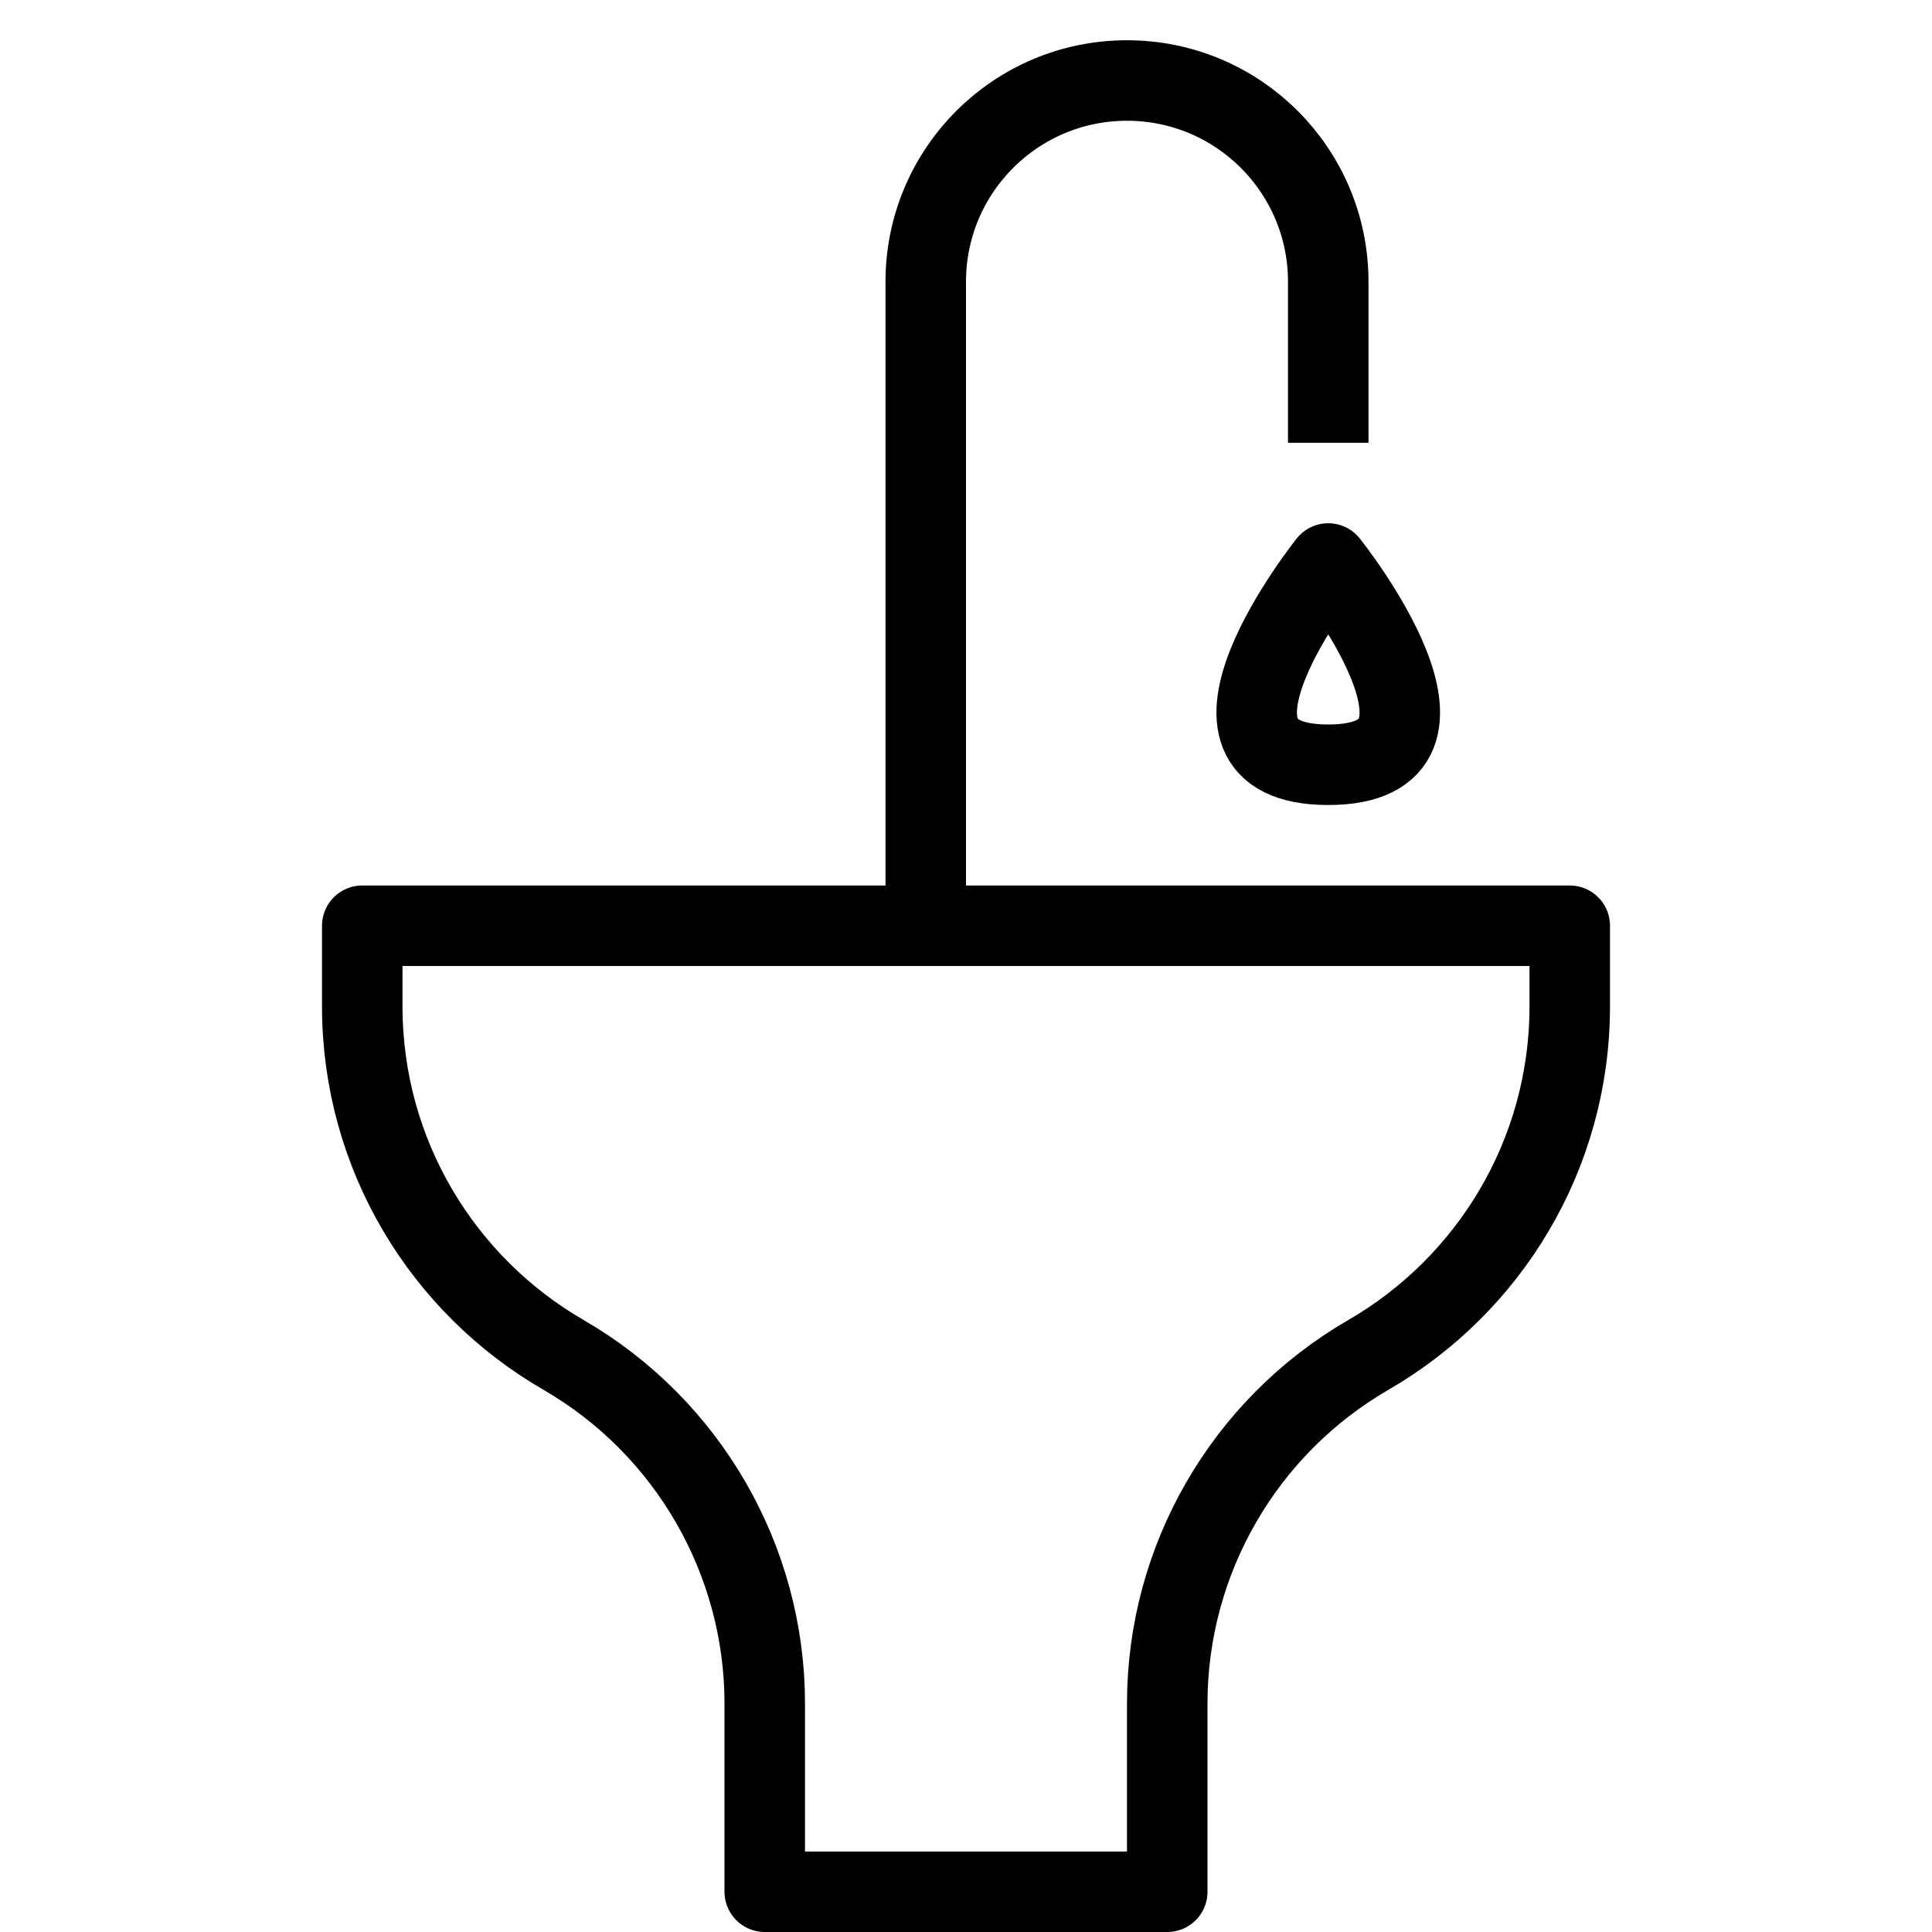
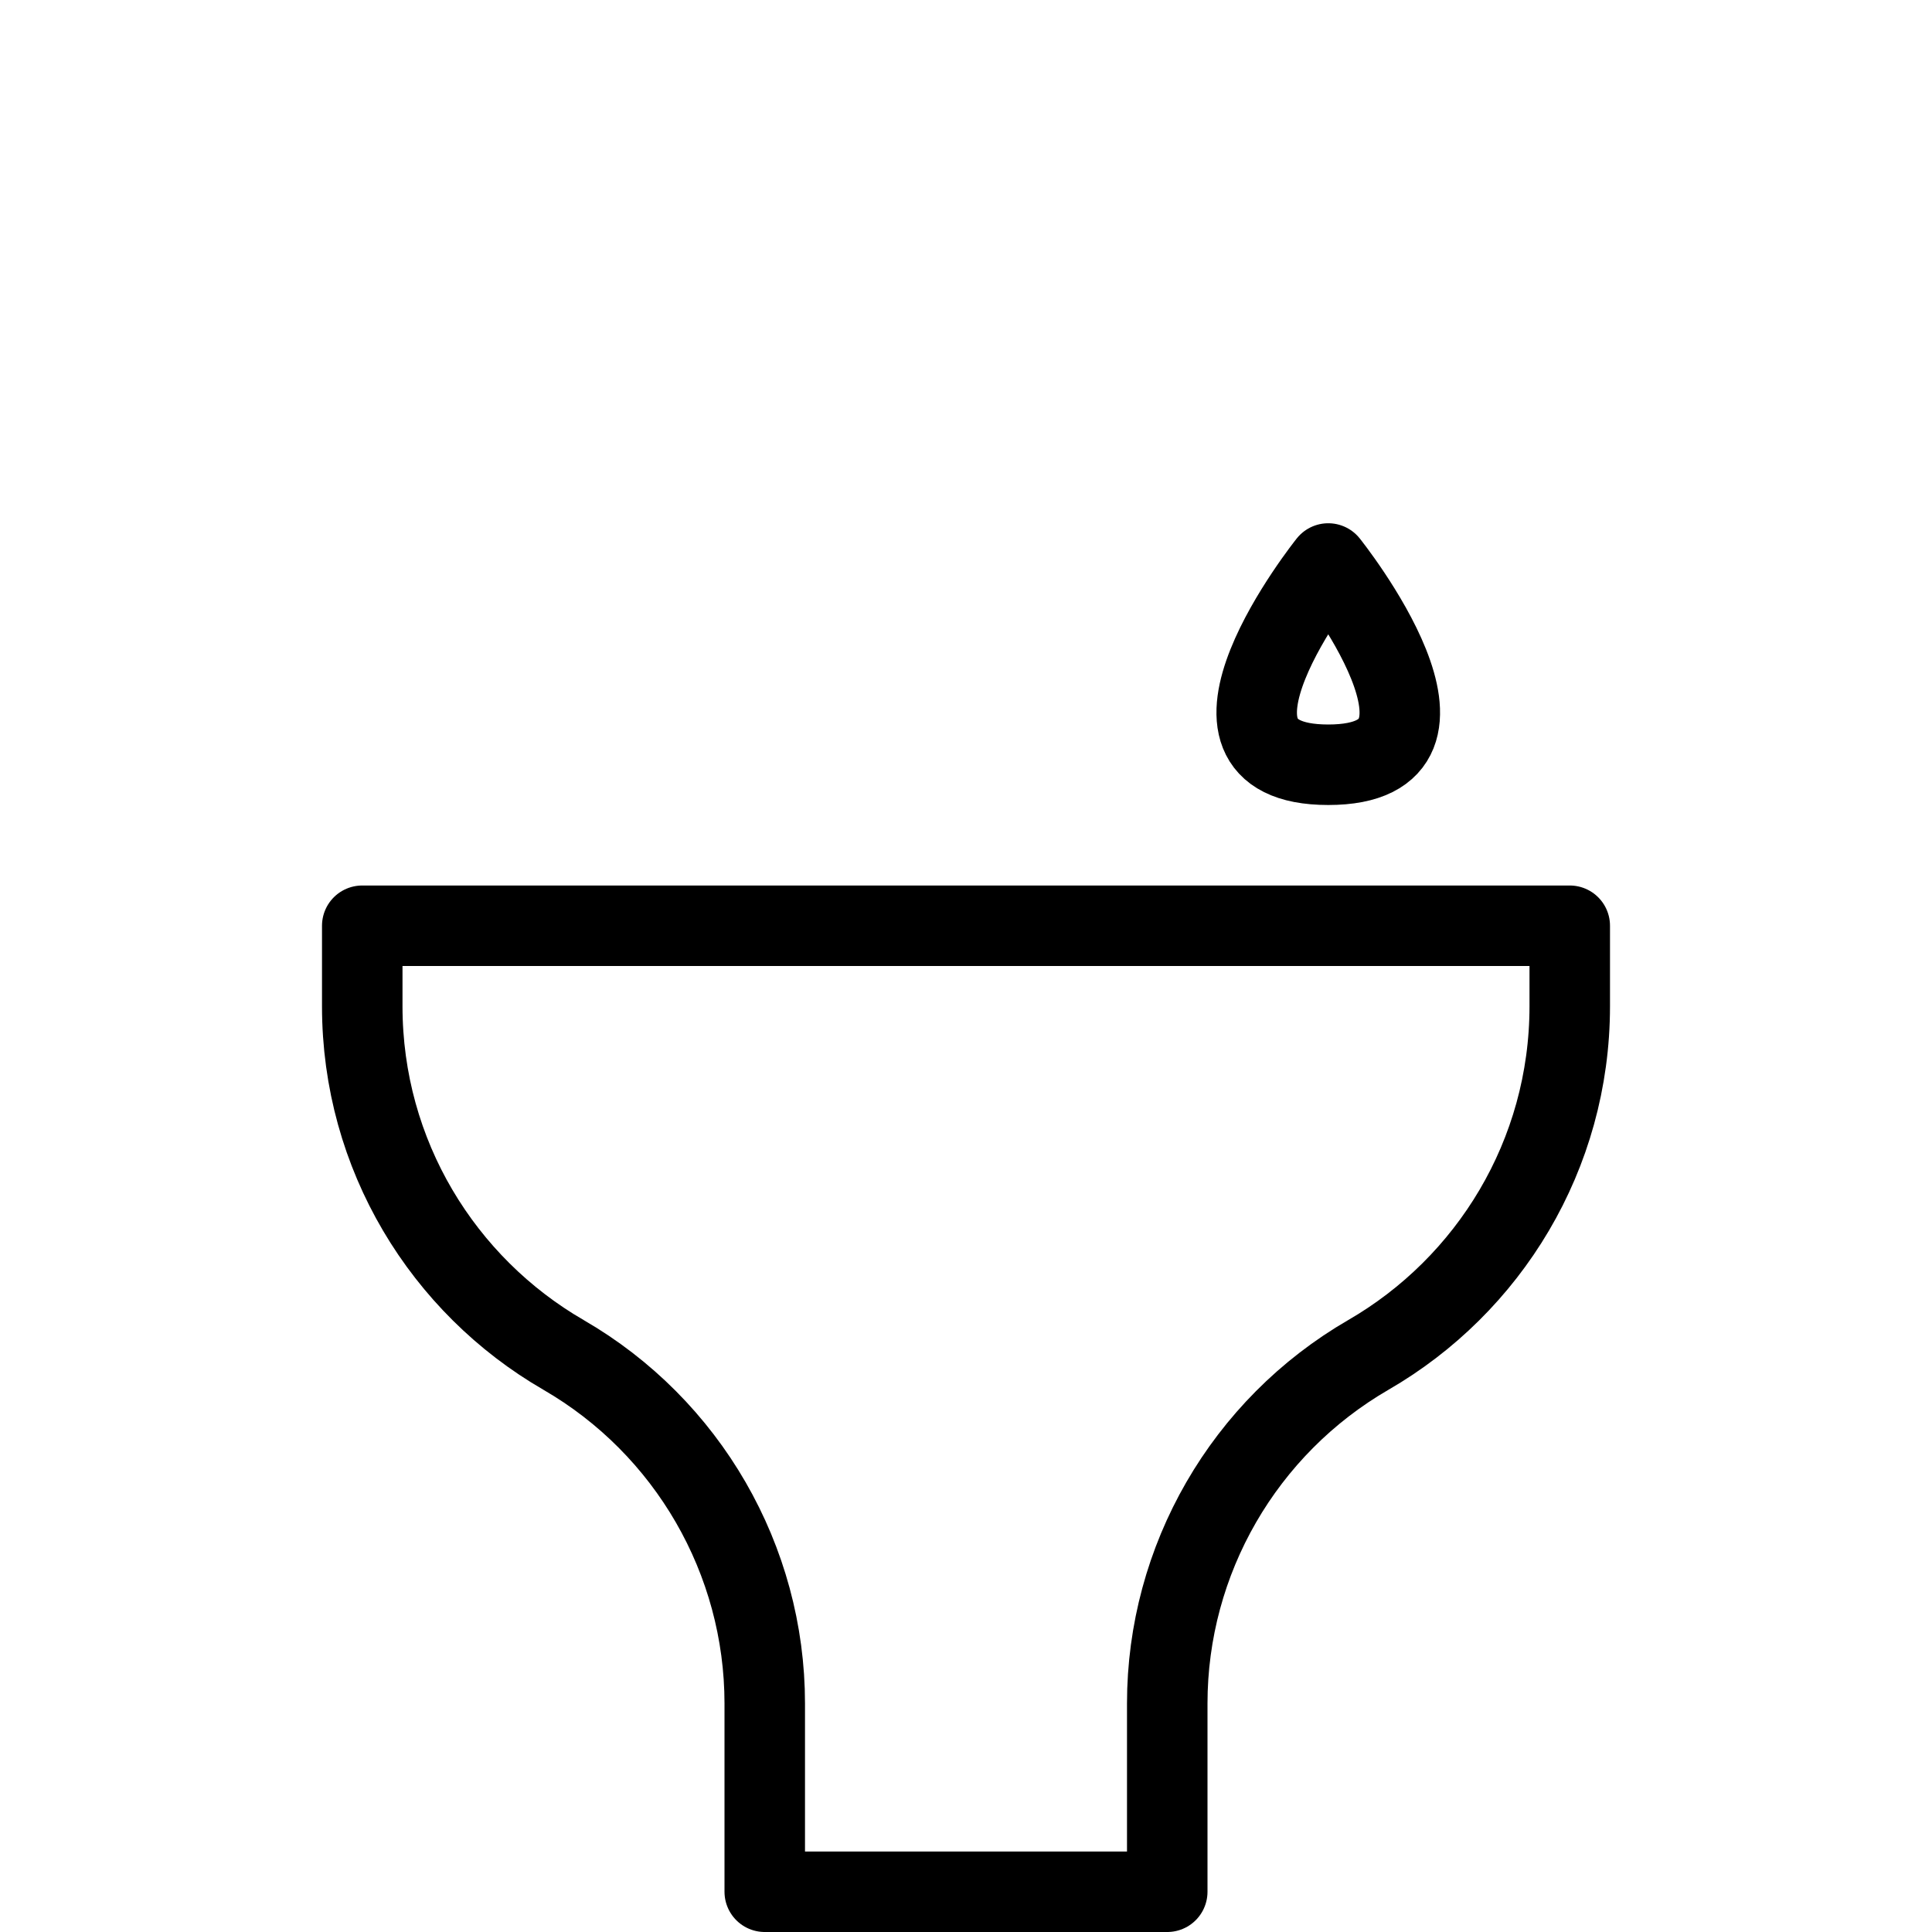
<svg xmlns="http://www.w3.org/2000/svg" version="1.1" x="0px" y="0px" width="24px" height="24px" viewBox="0 0 24 24" enable-background="new 0 0 24 24" xml:space="preserve">
  <g id="Outline_Icons">
    <g>
      <path fill="none" stroke="#000000" stroke-linejoin="round" stroke-miterlimit="10" d="M19.5,11.5h-15v1    c0,1.85,1.006,3.467,2.5,4.331c1.544,0.893,2.5,2.547,2.5,4.331V23.5h5v-2.339c0-1.785,0.954-3.436,2.5-4.331    c1.494-0.864,2.5-2.481,2.5-4.331V11.5z" />
-       <path fill="none" stroke="#000000" stroke-linejoin="round" stroke-miterlimit="10" d="M11.5,11.5v-8C11.5,2.119,12.619,1,14,1    s2.5,1.119,2.5,2.5v2" />
      <path fill="none" stroke="#000000" stroke-linecap="round" stroke-linejoin="round" stroke-miterlimit="10" d="M16.5,7    c0,0,2,2.5,0,2.5S16.5,7,16.5,7z" />
    </g>
  </g>
  <g id="invisible_shape">
    <rect fill="none" width="24" height="24" />
  </g>
</svg>